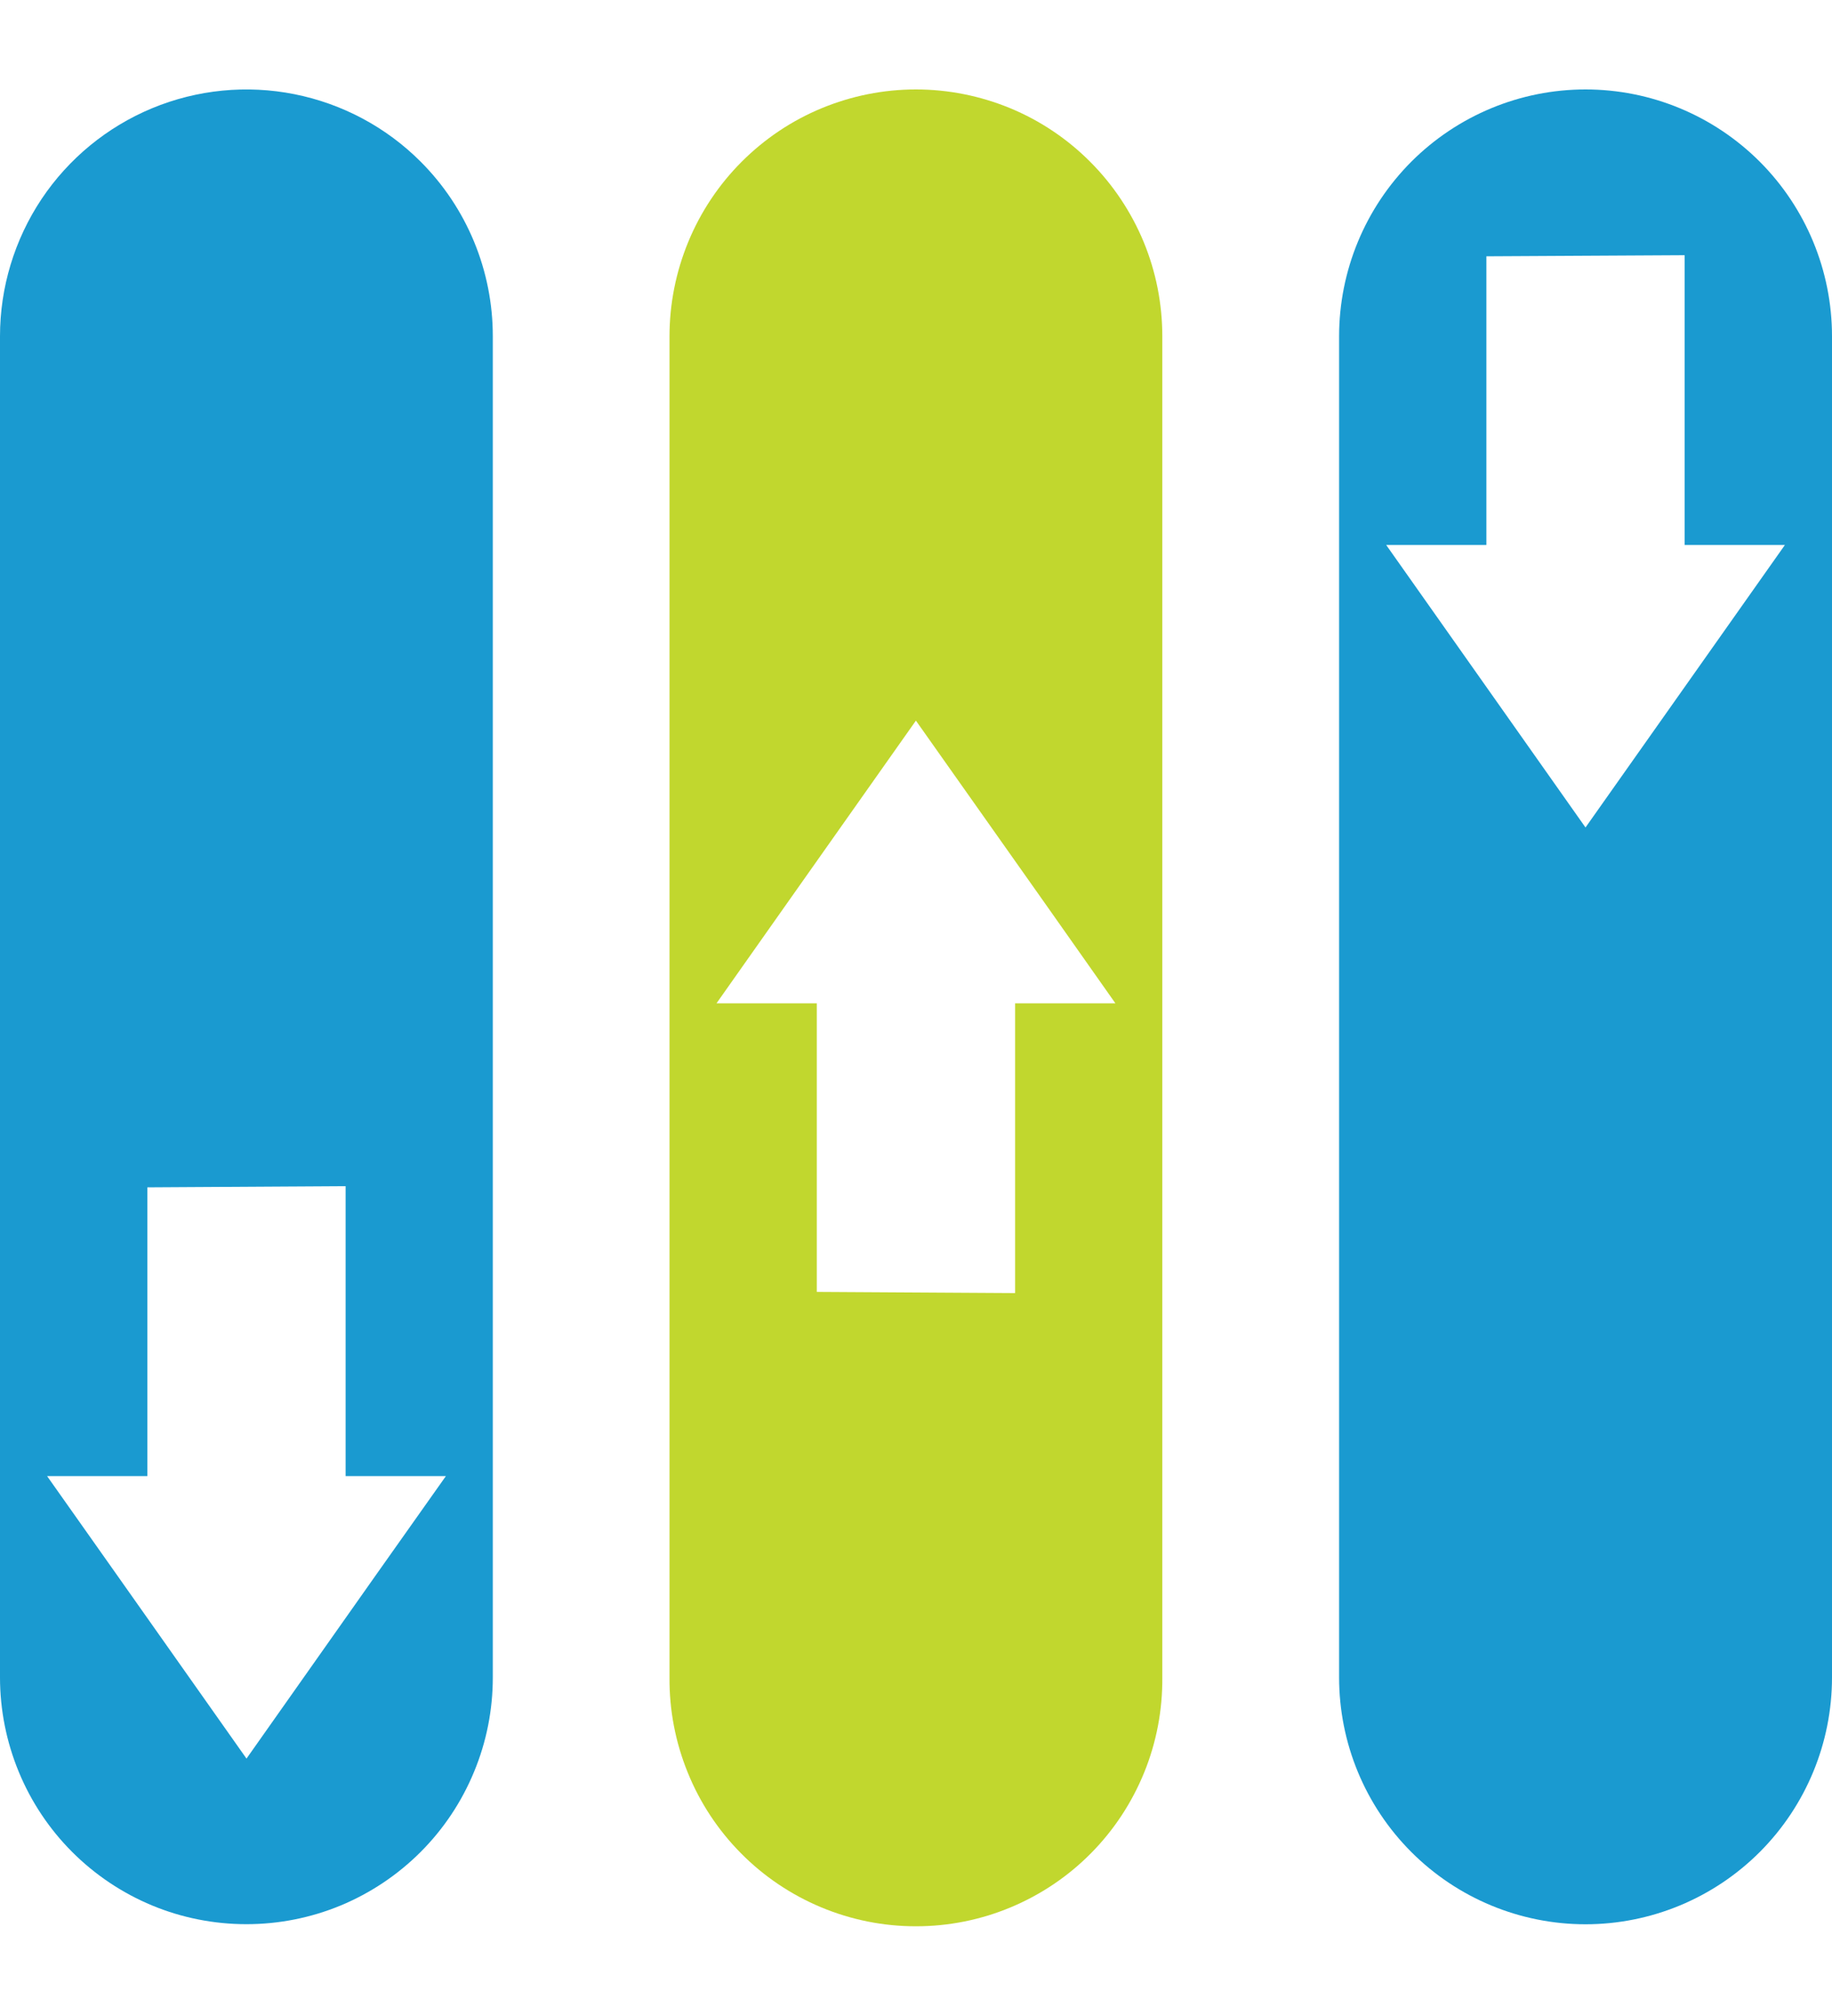
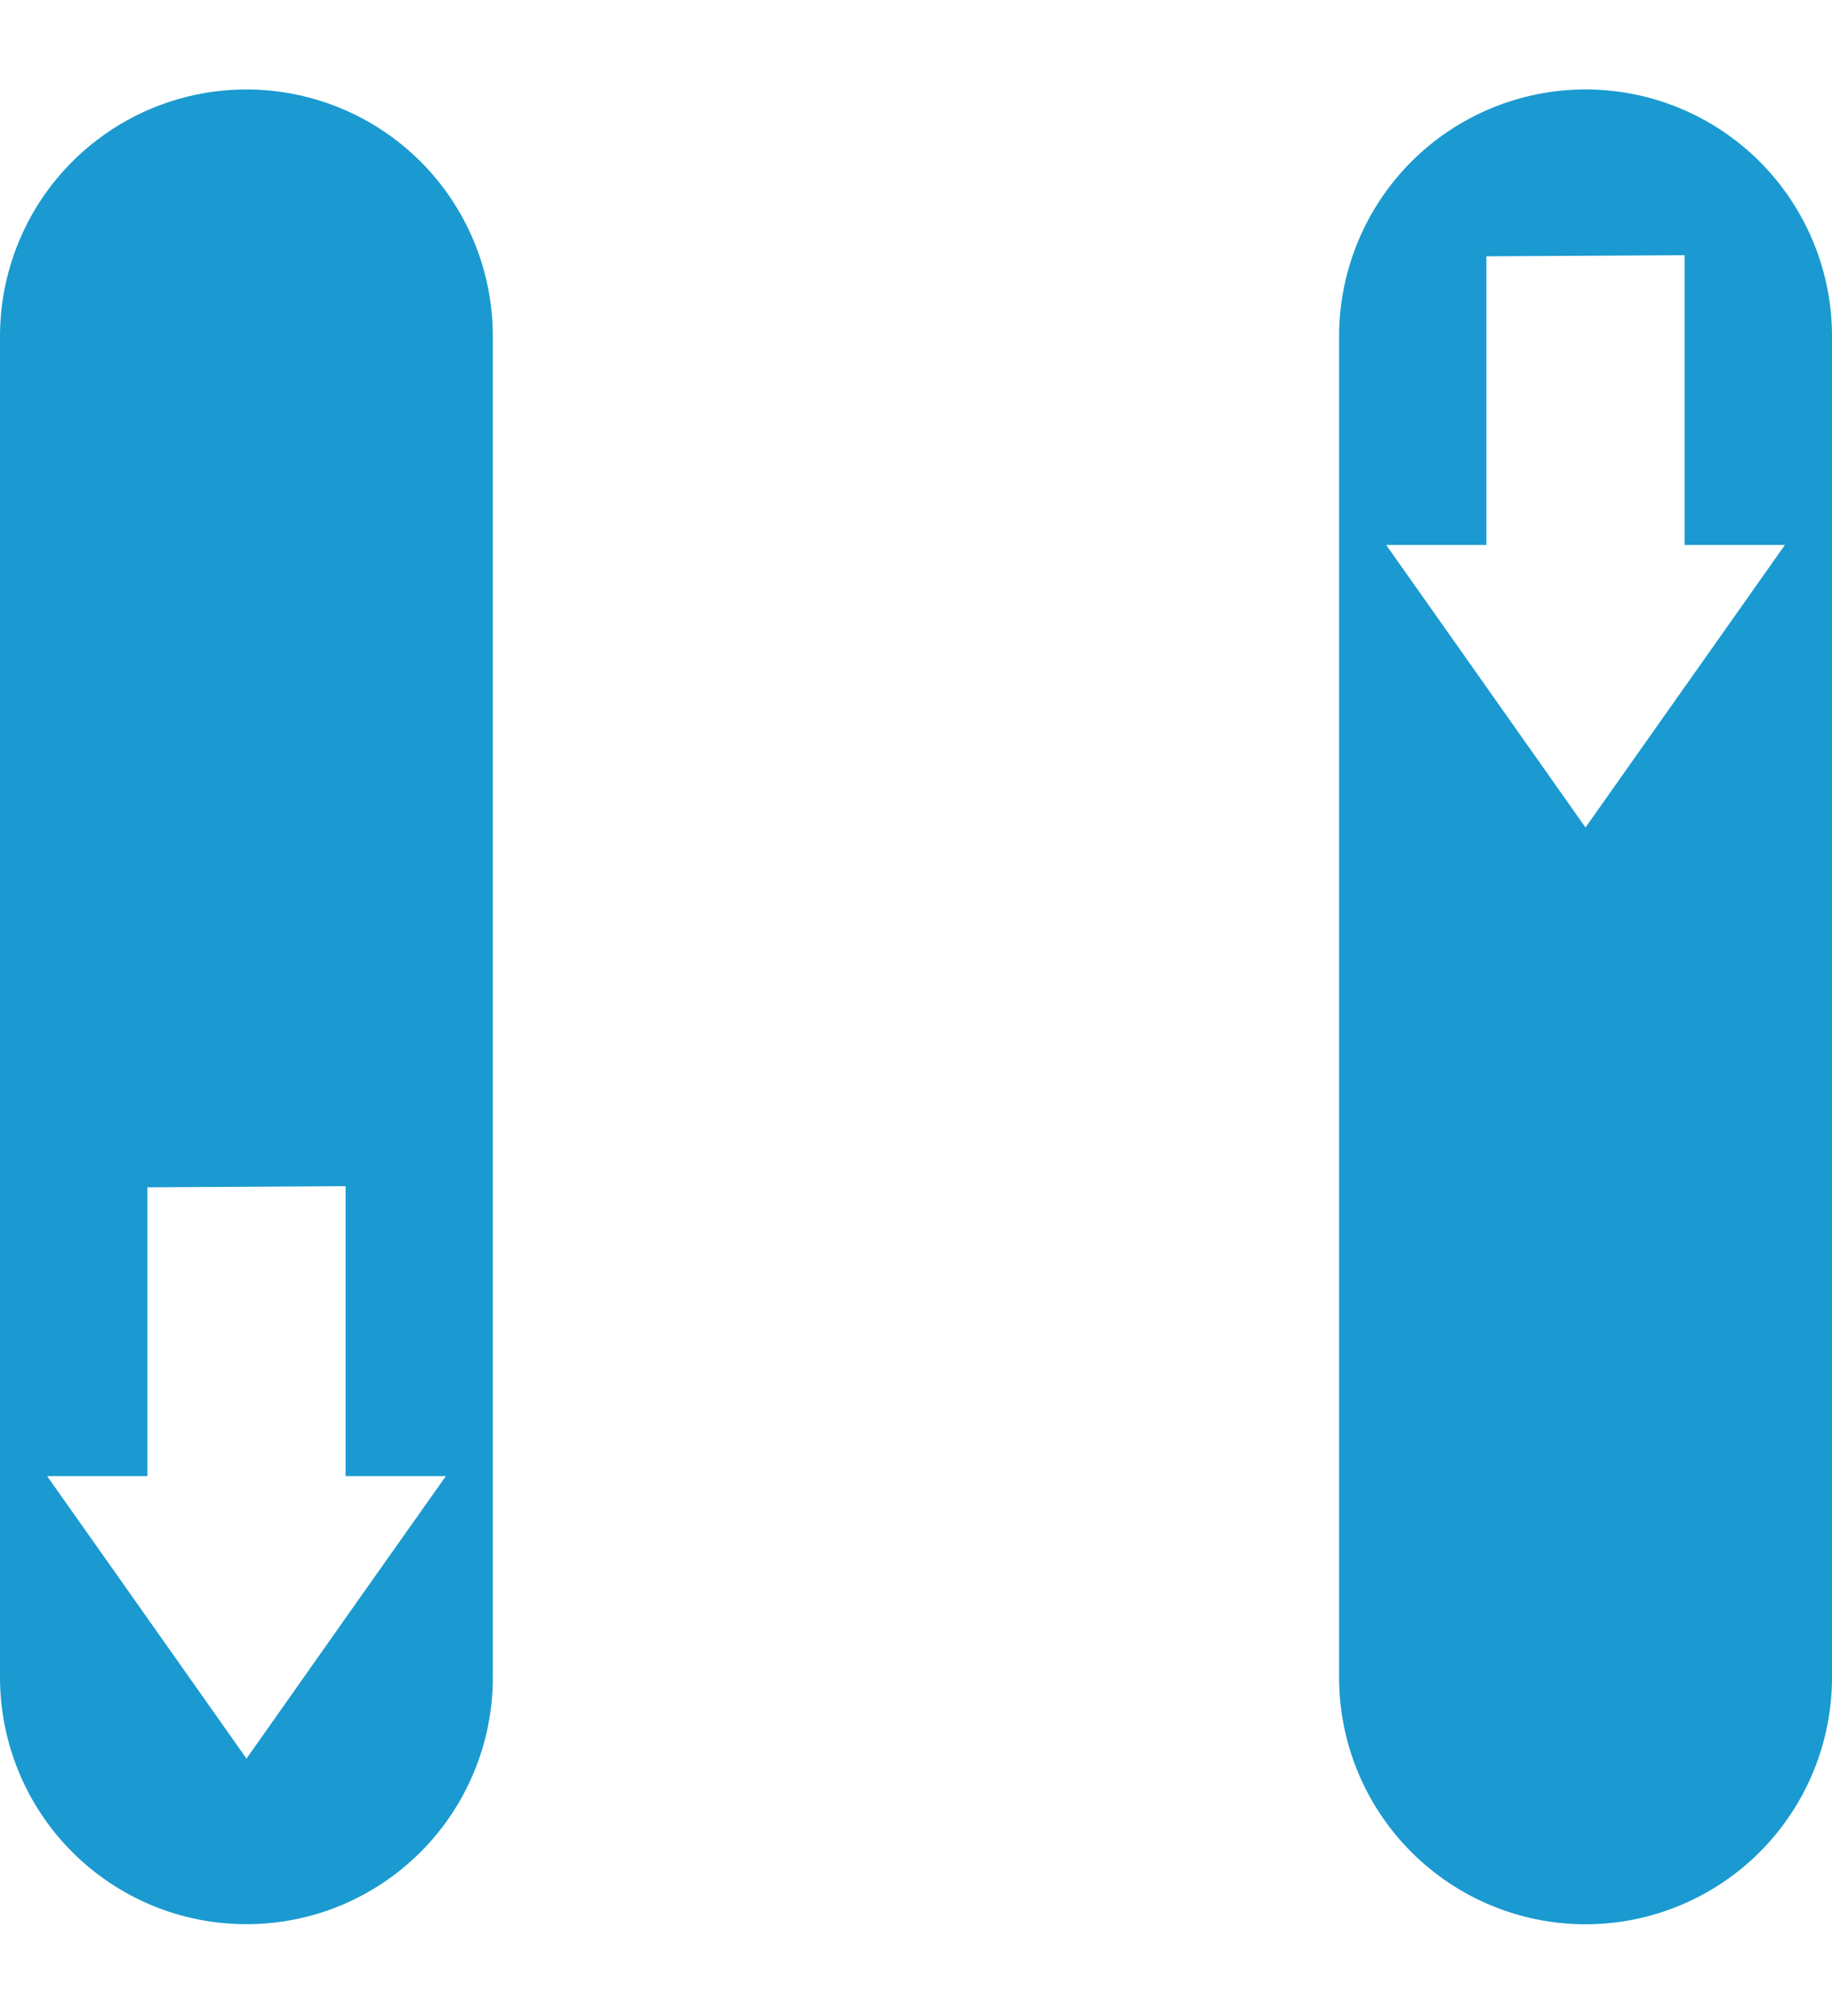
<svg xmlns="http://www.w3.org/2000/svg" width="20" height="22" viewBox="0 0 20 22" fill="none">
  <path d="M4.593 1.765C4.217 1.388 3.737 1.132 3.215 1.028C2.694 0.924 2.153 0.977 1.661 1.181C1.169 1.385 0.749 1.73 0.453 2.173C0.158 2.616 -5.21413e-05 3.137 1.29261e-08 3.669V18.305C5.4817e-09 18.659 0.07 19.009 0.205 19.336C0.34 19.663 0.538 19.96 0.788 20.21C1.038 20.46 1.334 20.658 1.661 20.794C1.987 20.929 2.337 20.998 2.69 20.998C3.043 20.998 3.393 20.929 3.719 20.794C4.046 20.658 4.342 20.46 4.592 20.21C4.842 19.96 5.04 19.663 5.175 19.336C5.311 19.009 5.38 18.659 5.38 18.305V3.669C5.38 3.316 5.311 2.966 5.176 2.639C5.041 2.312 4.843 2.015 4.593 1.765ZM4.101 17.192L2.691 19.191L1.28 17.192L0.514 16.108H1.609V12.957L3.773 12.944V16.108H4.868L4.101 17.192Z" fill="#1A9AD0" />
  <path d="M17.309 0.976C16.596 0.976 15.912 1.26 15.407 1.765C14.903 2.27 14.619 2.955 14.619 3.67V18.305C14.619 19.02 14.902 19.705 15.407 20.21C15.911 20.715 16.596 20.999 17.309 20.999C18.023 20.999 18.707 20.715 19.212 20.21C19.716 19.705 20 19.02 20 18.305V3.67C20 2.955 19.716 2.27 19.212 1.765C18.707 1.26 18.023 0.976 17.309 0.976ZM18.72 7.032L17.309 9.03L15.899 7.032L15.133 5.947H16.227V2.797L18.391 2.785V5.947H19.486L18.72 7.032Z" fill="#1A9AD0" />
-   <path d="M9.999 0.976C9.646 0.976 9.296 1.046 8.97 1.181C8.643 1.316 8.347 1.515 8.097 1.765C7.847 2.015 7.649 2.312 7.514 2.639C7.379 2.966 7.309 3.316 7.309 3.67V18.305C7.306 18.661 7.374 19.014 7.508 19.343C7.641 19.672 7.839 19.972 8.089 20.224C8.339 20.477 8.637 20.677 8.965 20.814C9.293 20.951 9.644 21.021 9.999 21.021C10.355 21.021 10.706 20.951 11.034 20.814C11.362 20.677 11.66 20.477 11.91 20.224C12.16 19.972 12.357 19.672 12.491 19.343C12.625 19.014 12.692 18.661 12.689 18.305V3.67C12.689 3.316 12.62 2.966 12.485 2.639C12.349 2.312 12.151 2.015 11.901 1.765C11.652 1.515 11.355 1.316 11.029 1.181C10.702 1.046 10.352 0.976 9.999 0.976ZM11.082 10.949V14.111L8.917 14.098V10.949H7.822L8.588 9.863L9.999 7.864L11.411 9.862L12.177 10.949H11.082Z" fill="#C1D72E" />
</svg>